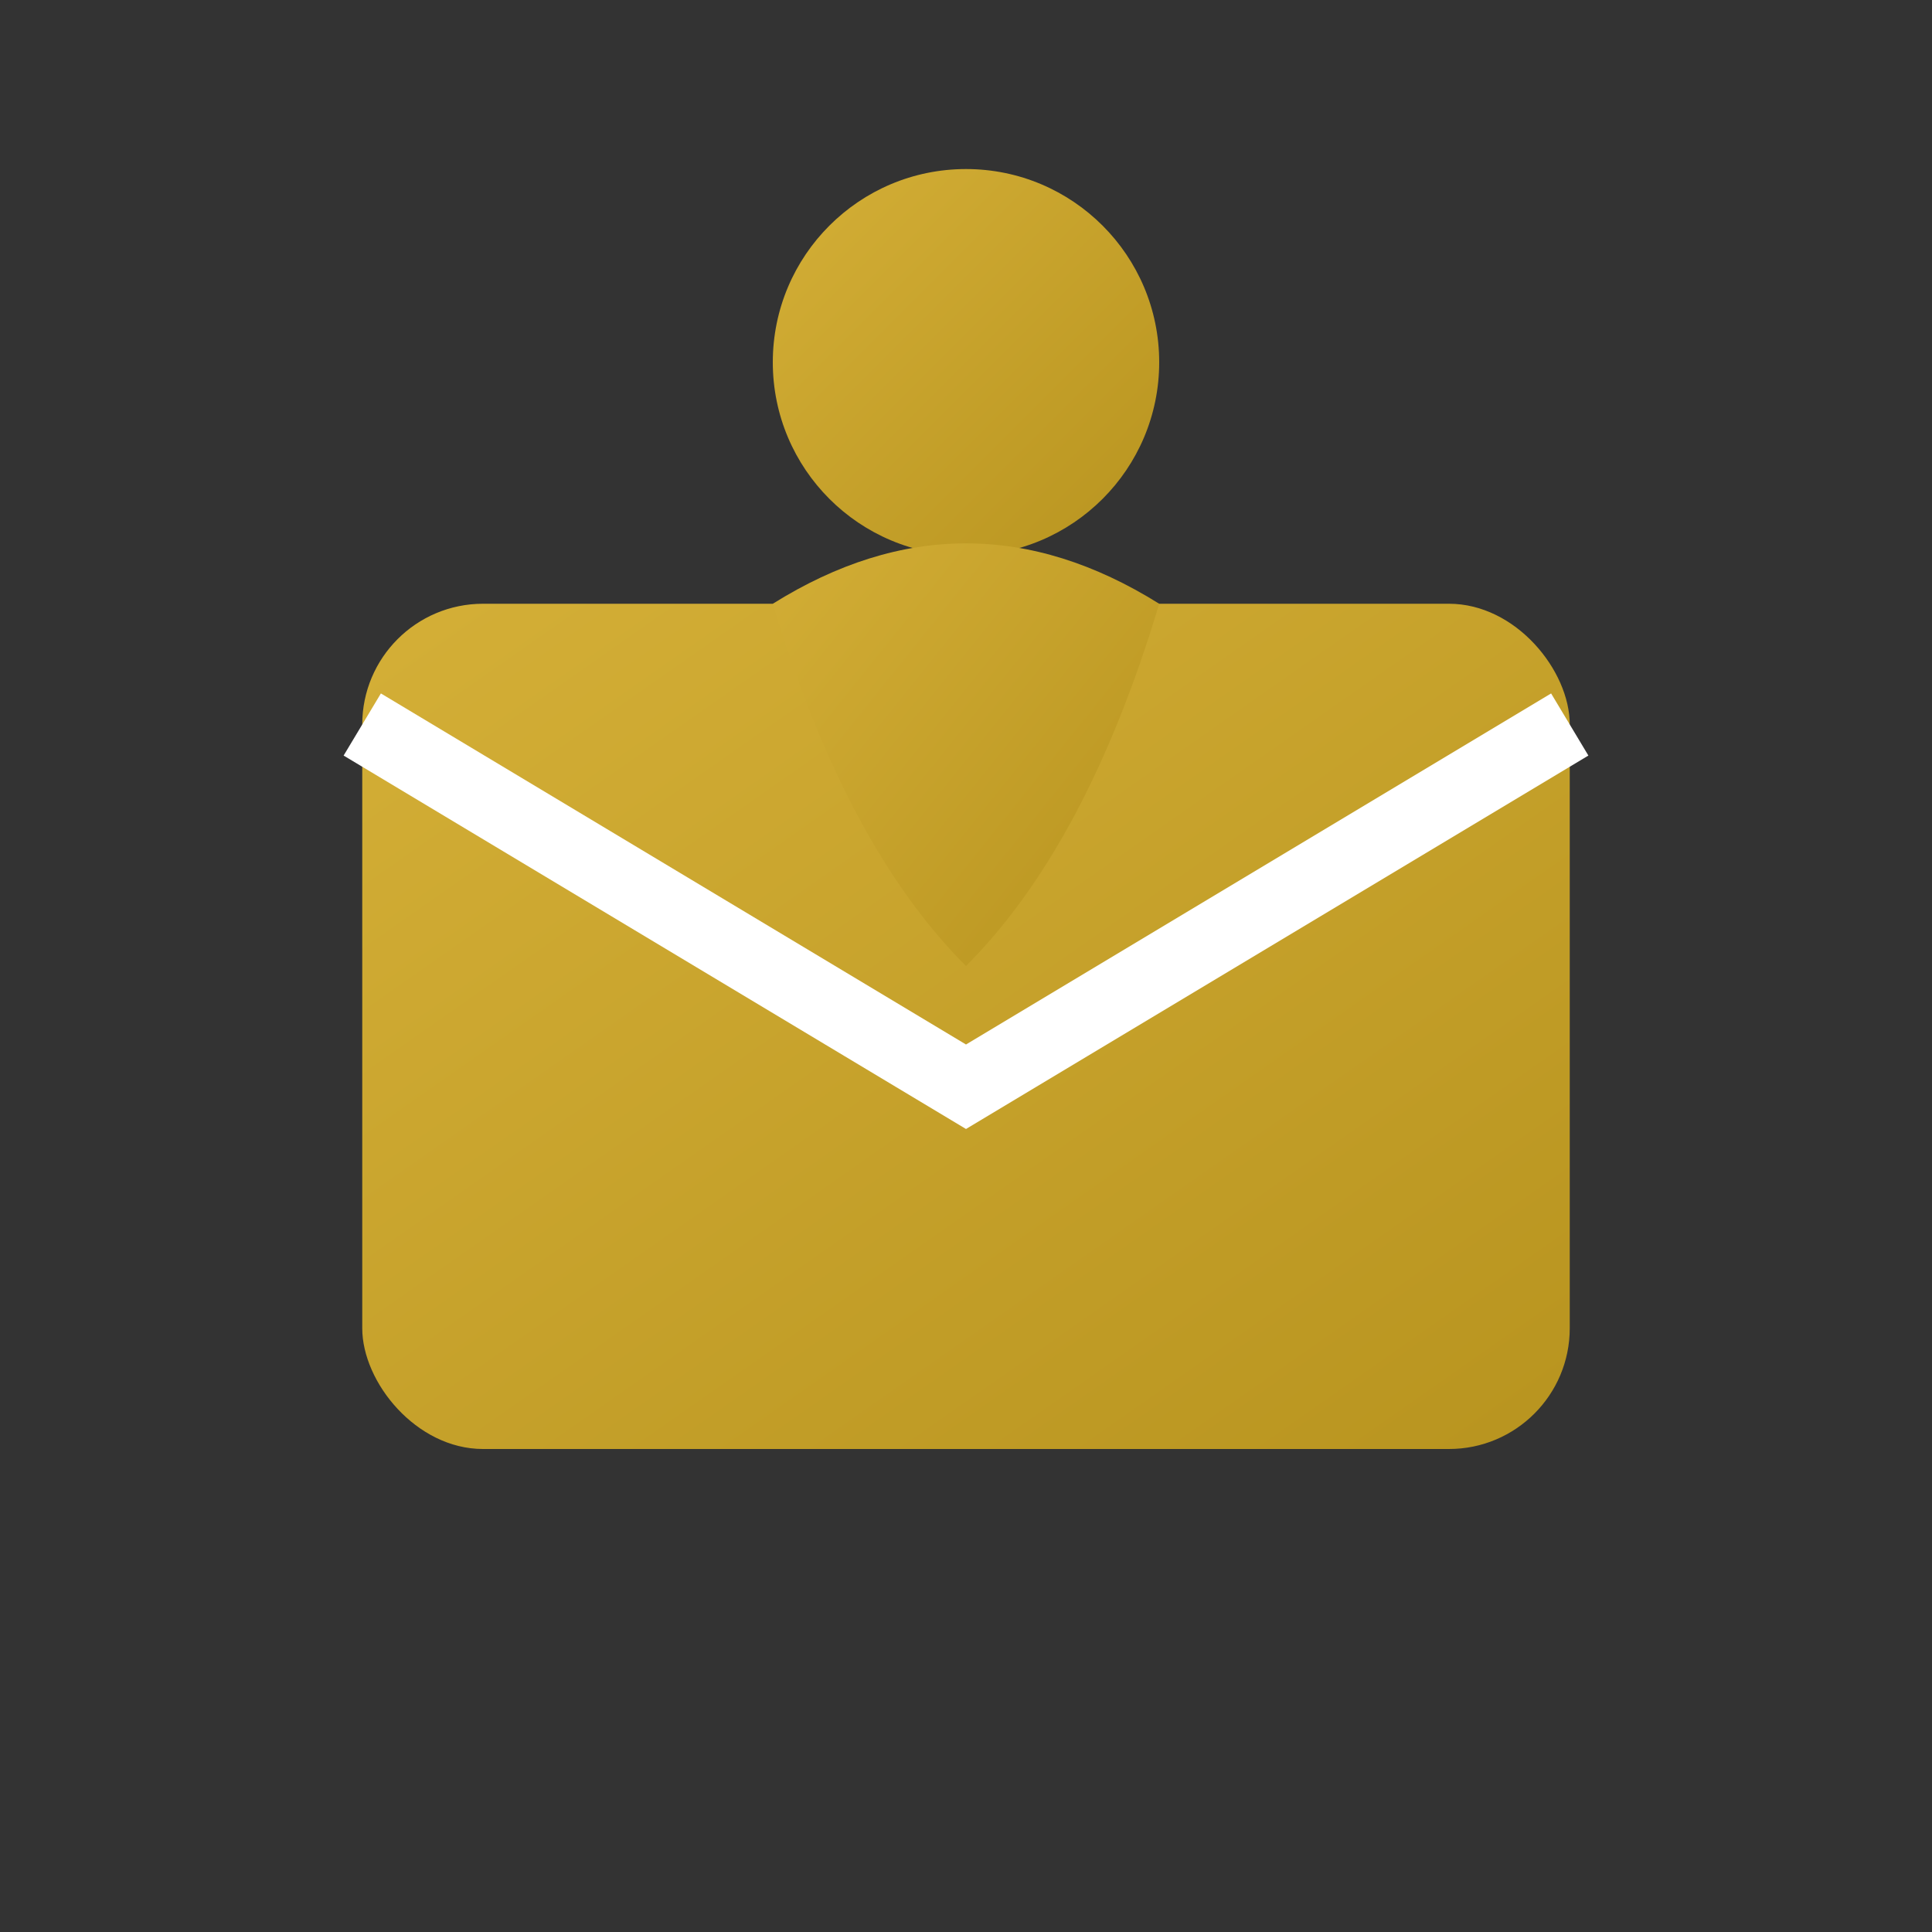
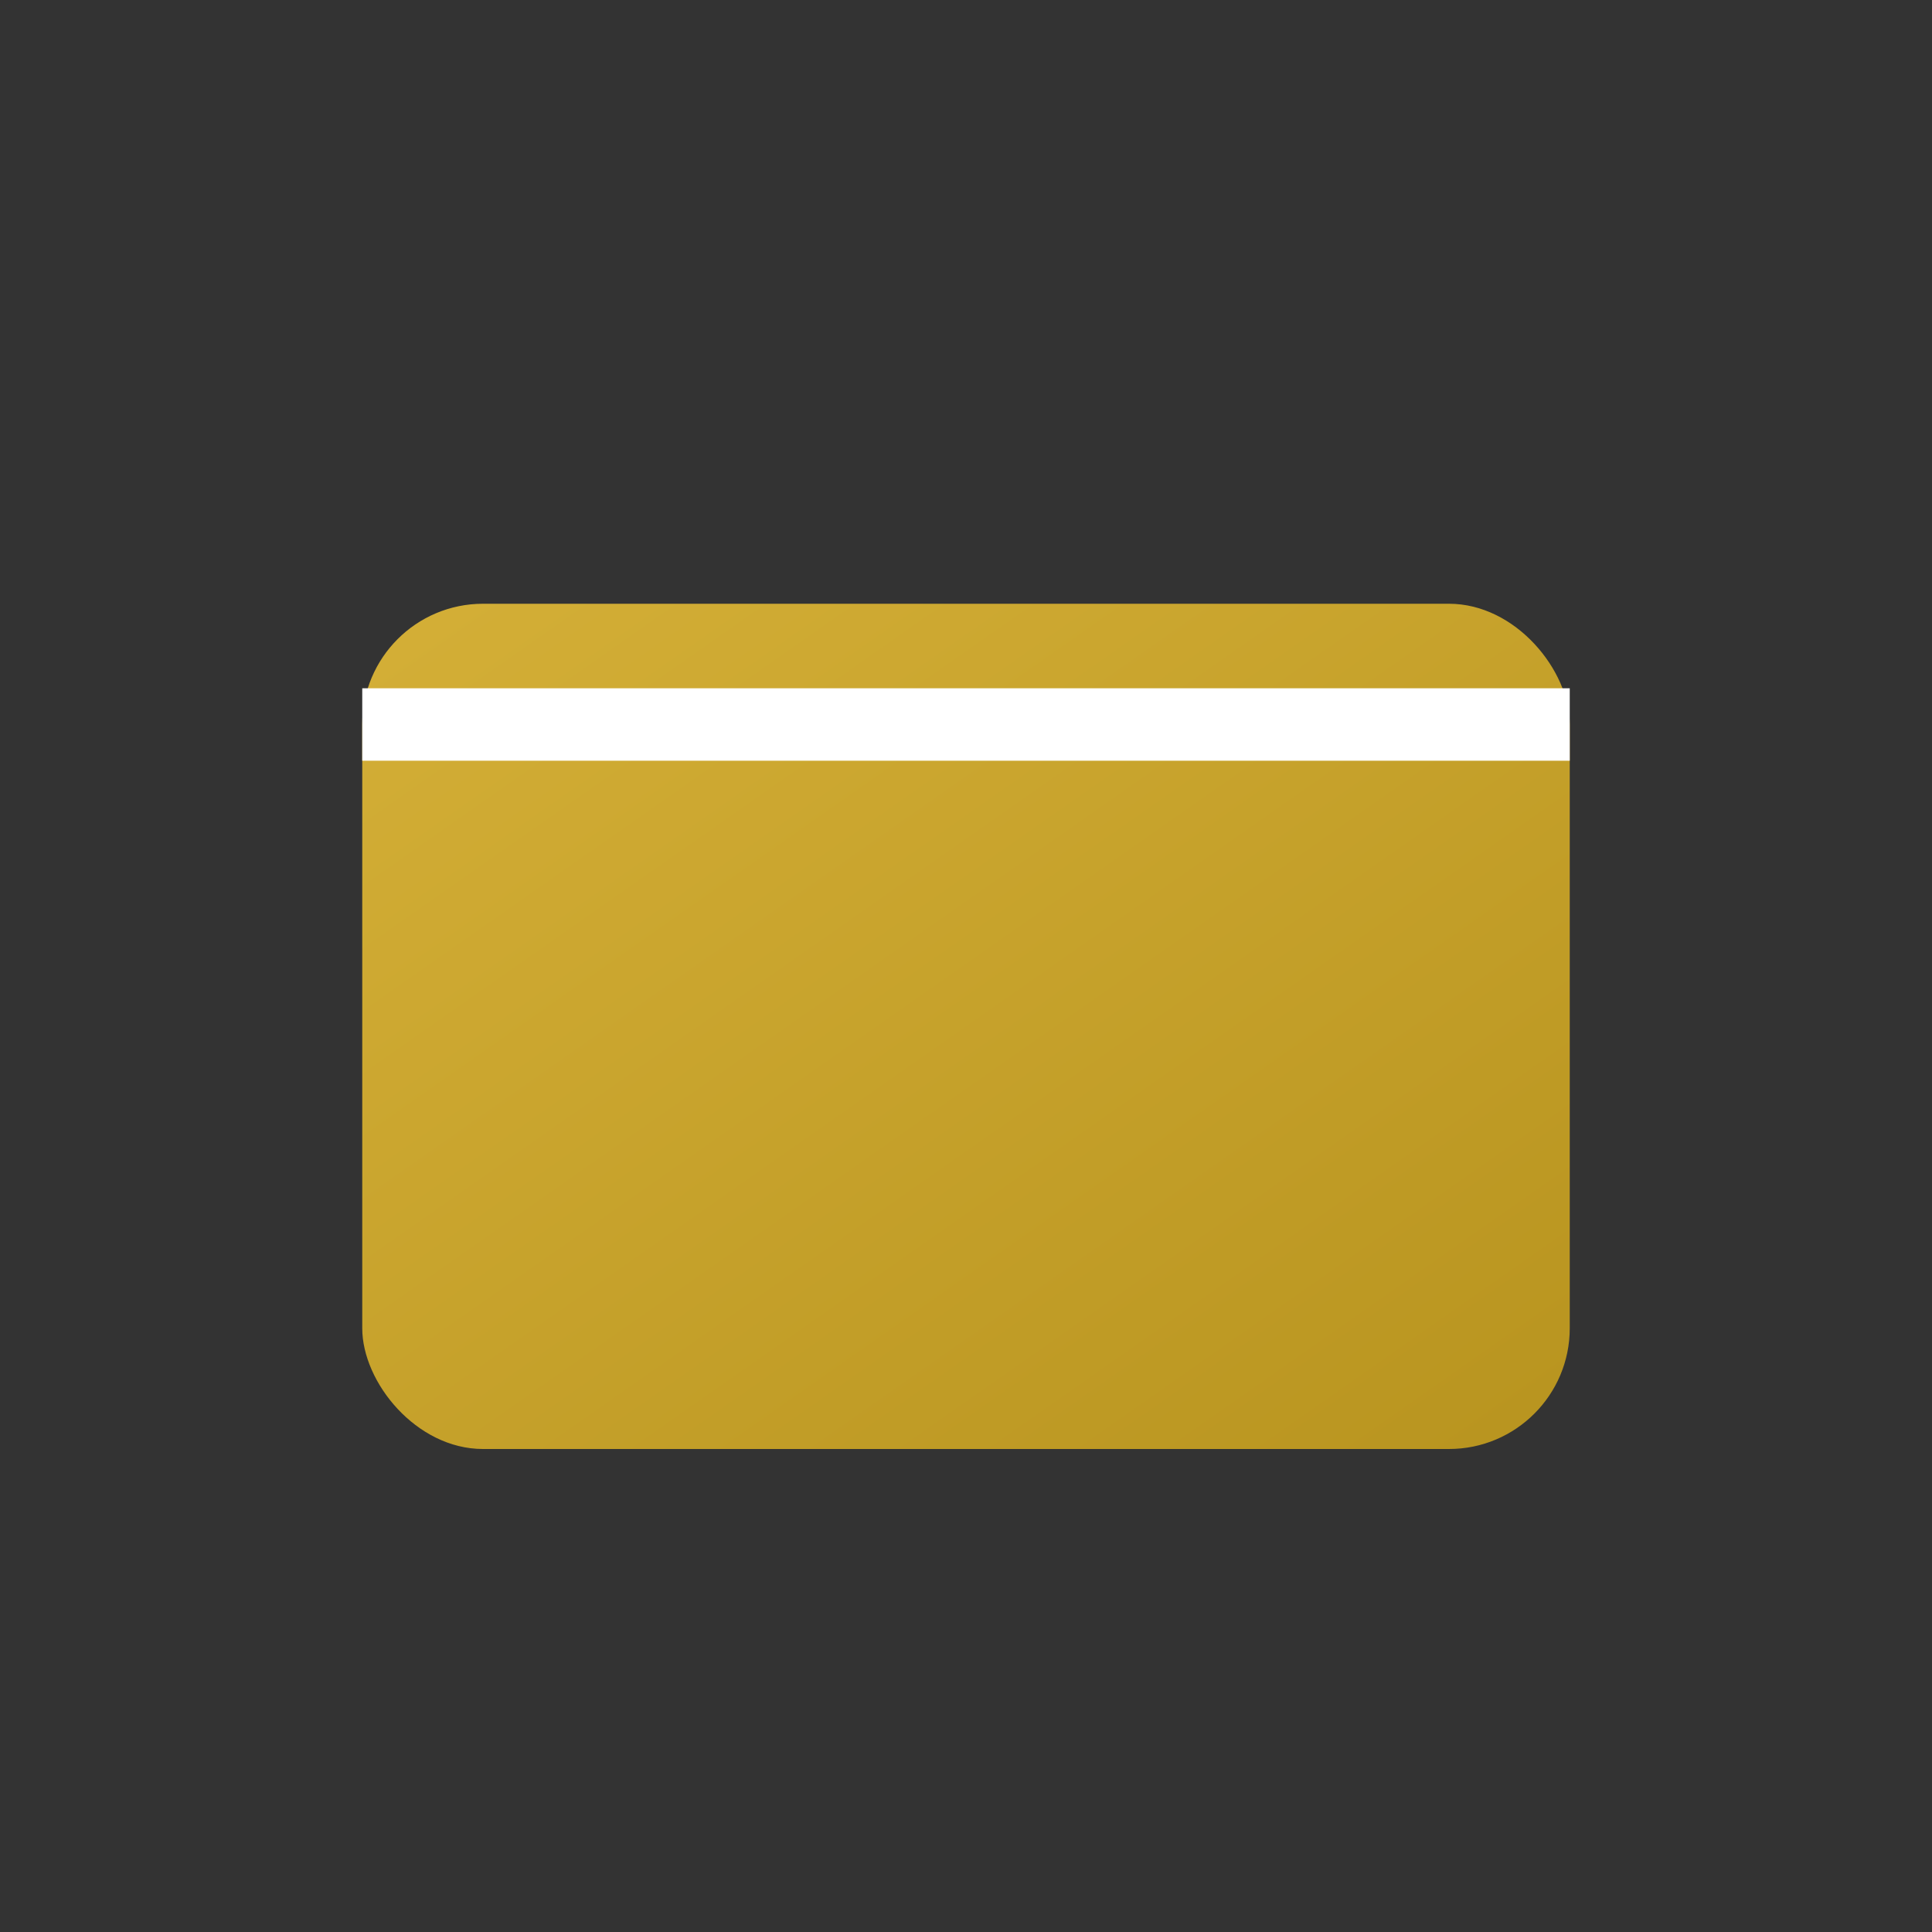
<svg xmlns="http://www.w3.org/2000/svg" viewBox="0 0 80 80" width="80" height="80">
  <rect x="0" y="0" width="80" height="80" fill="#333333" stroke="none" />
  <defs>
    <linearGradient id="contactGrad" x1="0%" y1="0%" x2="100%" y2="100%">
      <stop offset="0%" style="stop-color:#d4af37;stop-opacity:1" />
      <stop offset="100%" style="stop-color:#b8941f;stop-opacity:1" />
    </linearGradient>
  </defs>
  <rect x="15" y="25" width="50" height="35" fill="url(#contactGrad)" rx="5" />
-   <path d="M15 30 L40 45 L65 30" stroke="#fff" stroke-width="3" fill="none" />
-   <circle cx="40" cy="15" r="8" fill="url(#contactGrad)" />
-   <path d="M32 25 Q40 20 48 25 Q45 35 40 40 Q35 35 32 25" fill="url(#contactGrad)" />
+   <path d="M15 30 L65 30" stroke="#fff" stroke-width="3" fill="none" />
</svg>